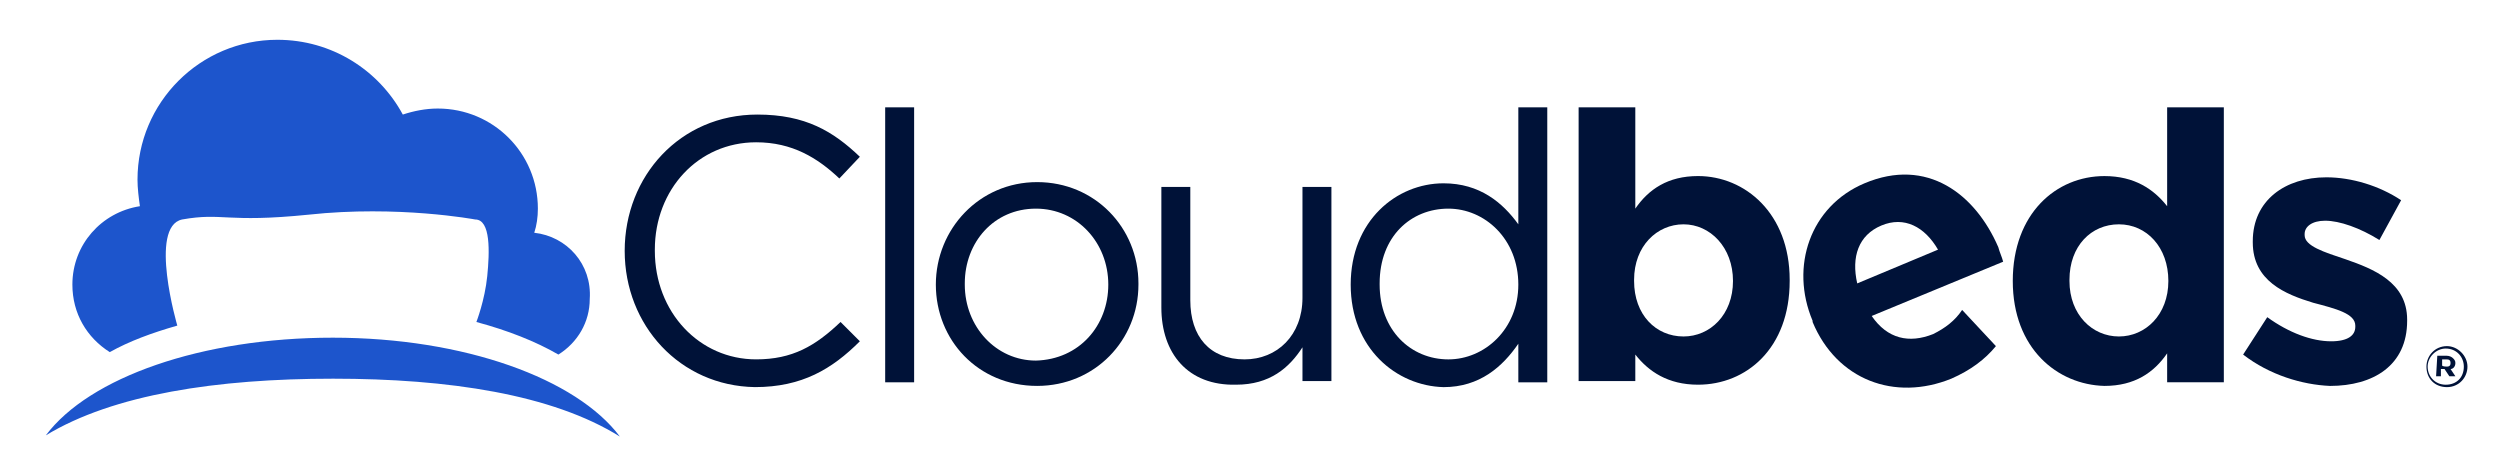
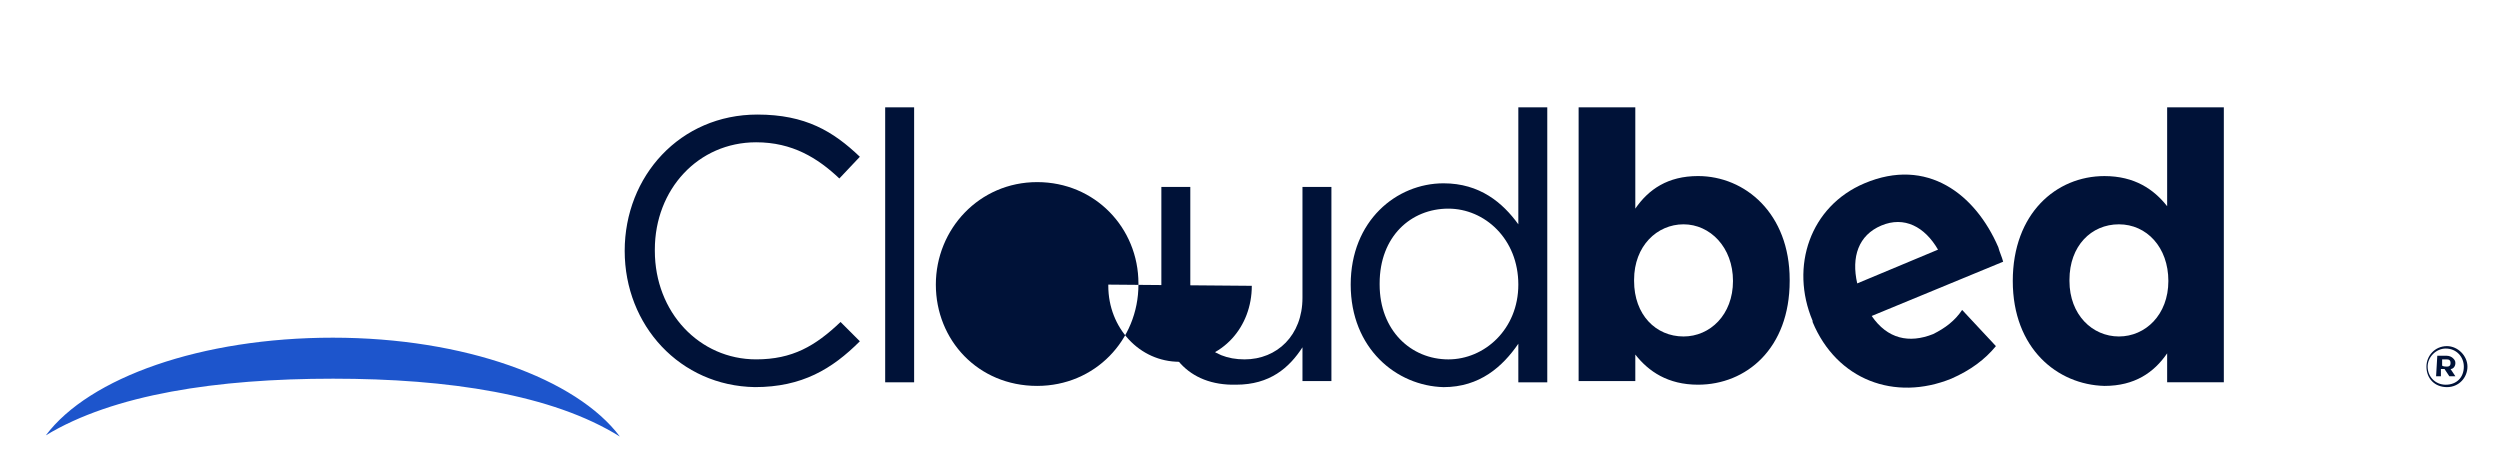
<svg xmlns="http://www.w3.org/2000/svg" fill="none" height="28" viewBox="0 0 154 28" width="154">
-   <path d="m32.91 14.338c.149-.446.223-.966.223-1.486 0-3.417-2.749-6.166-6.166-6.166-.743 0-1.486.149-2.154.371-1.486-2.749-4.383-4.606-7.726-4.606-4.755 0-8.617 3.863-8.617 8.617 0 .52.074 1.114.149 1.634-2.377.371-4.16 2.377-4.16 4.829 0 1.783.891 3.269 2.303 4.16 1.189-.669 2.6-1.189 4.16-1.634 0 0-1.783-6.092.297-6.537 2.526-.446 2.674.223 7.8-.297 5.497-.594 10.252.297 10.252.297.966 0 .891 2.006.743 3.492-.149 1.486-.669 2.823-.669 2.823 1.931.52 3.64 1.189 5.052 2.006 1.189-.743 1.931-2.006 1.931-3.417.149-2.154-1.411-3.863-3.417-4.086z" fill="#1d55cc" />
  <path d="m20.504 23.327c7.132 0 13.521.966 17.681 3.566-2.674-3.566-9.583-6.092-17.681-6.092s-15.006 2.451-17.681 6.017c4.16-2.526 10.549-3.491 17.681-3.491z" fill="#1d55cc" />
  <g fill="#001238">
    <path d="m120.868 19.092c-.446.669-1.04 1.114-1.783 1.486-1.486.594-2.823.297-3.789-1.114l8.098-3.343c-.075-.297-.223-.594-.298-.891-1.411-3.269-4.383-5.572-8.246-3.937-3.342 1.411-4.605 5.126-3.194 8.469v.074c1.486 3.566 5.052 4.903 8.543 3.491 1.189-.52 2.08-1.189 2.749-2.006zm-4.977-5.2c1.411-.594 2.674.074 3.491 1.486l-4.977 2.08c-.372-1.634.074-2.971 1.486-3.566z" />
    <path d="m38.481 15.452c0-4.606 3.417-8.395 8.172-8.395 2.971 0 4.68 1.04 6.314 2.6l-1.263 1.337c-1.337-1.263-2.897-2.229-5.126-2.229-3.566 0-6.24 2.897-6.24 6.612v.074c0 3.789 2.749 6.686 6.24 6.686 2.229 0 3.64-.817 5.2-2.303l1.189 1.189c-1.709 1.709-3.566 2.823-6.463 2.823-4.606-.074-8.023-3.789-8.023-8.395z" />
    <path d="m54.527 6.612h1.783v16.938h-1.783z" />
-     <path d="m57.648 17.532c0-3.417 2.674-6.314 6.24-6.314 3.566 0 6.24 2.823 6.24 6.24v.074c0 3.417-2.674 6.24-6.24 6.24-3.64 0-6.24-2.823-6.24-6.24zm10.623 0c0-2.6-1.931-4.68-4.457-4.68-2.6 0-4.383 2.08-4.383 4.606v.074c0 2.6 1.931 4.68 4.383 4.68 2.674-.074 4.457-2.154 4.457-4.68z" />
+     <path d="m57.648 17.532c0-3.417 2.674-6.314 6.24-6.314 3.566 0 6.24 2.823 6.24 6.24v.074c0 3.417-2.674 6.24-6.24 6.24-3.64 0-6.24-2.823-6.24-6.24zm10.623 0v.074c0 2.6 1.931 4.68 4.383 4.68 2.674-.074 4.457-2.154 4.457-4.68z" />
    <path d="m71.54 18.944v-7.429h1.783v6.983c0 2.229 1.189 3.64 3.343 3.64 2.006 0 3.566-1.486 3.566-3.789v-6.835h1.783v11.96h-1.783v-2.08c-.817 1.263-2.006 2.303-4.086 2.303-2.971.074-4.606-1.931-4.606-4.755z" />
    <path d="m83.203 17.532c0-3.937 2.823-6.24 5.72-6.24 2.229 0 3.64 1.189 4.606 2.526v-7.206h1.783v16.938h-1.783v-2.377c-.966 1.411-2.377 2.674-4.606 2.674-2.897-.074-5.72-2.377-5.72-6.314zm10.326 0c0-2.823-2.08-4.68-4.309-4.68-2.303 0-4.234 1.709-4.234 4.606v.074c0 2.823 1.931 4.606 4.234 4.606 2.229 0 4.309-1.857 4.309-4.606z" />
    <path d="m100.735 21.841v1.634h-3.492v-16.864h3.492v6.24c.817-1.189 2.006-2.006 3.863-2.006 2.897 0 5.646 2.303 5.646 6.389v.074c0 4.16-2.675 6.389-5.646 6.389-1.857 0-3.046-.817-3.863-1.857zm6.017-4.532c0-2.08-1.411-3.491-3.046-3.491-1.634 0-3.046 1.337-3.046 3.417v.074c0 2.08 1.338 3.417 3.046 3.417 1.635 0 3.046-1.337 3.046-3.417z" />
    <path d="m123.987 17.309c0-4.16 2.675-6.463 5.646-6.463 1.857 0 3.046.817 3.863 1.857v-6.092h3.492v16.938h-3.492v-1.783c-.817 1.189-2.006 2.006-3.863 2.006-2.897-.074-5.646-2.303-5.646-6.463zm9.584 0c0-2.08-1.338-3.491-3.046-3.491-1.709 0-3.046 1.337-3.046 3.417v.074c0 2.08 1.411 3.417 3.046 3.417 1.634 0 3.046-1.337 3.046-3.417z" />
-     <path d="m138.177 21.841 1.486-2.303c1.337.966 2.748 1.486 3.937 1.486 1.04 0 1.486-.371 1.486-.891v-.074c0-.743-1.189-1.04-2.601-1.411-1.708-.52-3.714-1.337-3.714-3.714v-.074c0-2.526 2.006-3.937 4.532-3.937 1.56 0 3.268.52 4.606 1.411l-1.338 2.451c-1.188-.743-2.451-1.189-3.343-1.189-.817 0-1.263.371-1.263.817v.074c0 .669 1.189 1.04 2.526 1.486 1.709.594 3.789 1.411 3.789 3.714v.074c0 2.749-2.08 4.012-4.754 4.012-1.709-.074-3.715-.669-5.349-1.931z" />
    <path d="m149.469 22.584c0-.669.52-1.263 1.263-1.263.668 0 1.263.594 1.263 1.263s-.52 1.263-1.263 1.263-1.263-.52-1.263-1.263zm2.303 0c0-.594-.446-1.114-1.115-1.114-.594 0-1.114.52-1.114 1.114s.446 1.114 1.114 1.114c.669 0 1.115-.446 1.115-1.114zm-1.635-.669h.595c.148 0 .297.074.371.149s.149.149.149.297c0 .223-.149.371-.297.371l.297.446h-.372l-.297-.446h-.223v.446h-.297zm.595.669c.148 0 .223-.074.223-.223 0-.148-.075-.223-.223-.223h-.297v.371c0 .074.297.074.297.074z" />
  </g>
</svg>